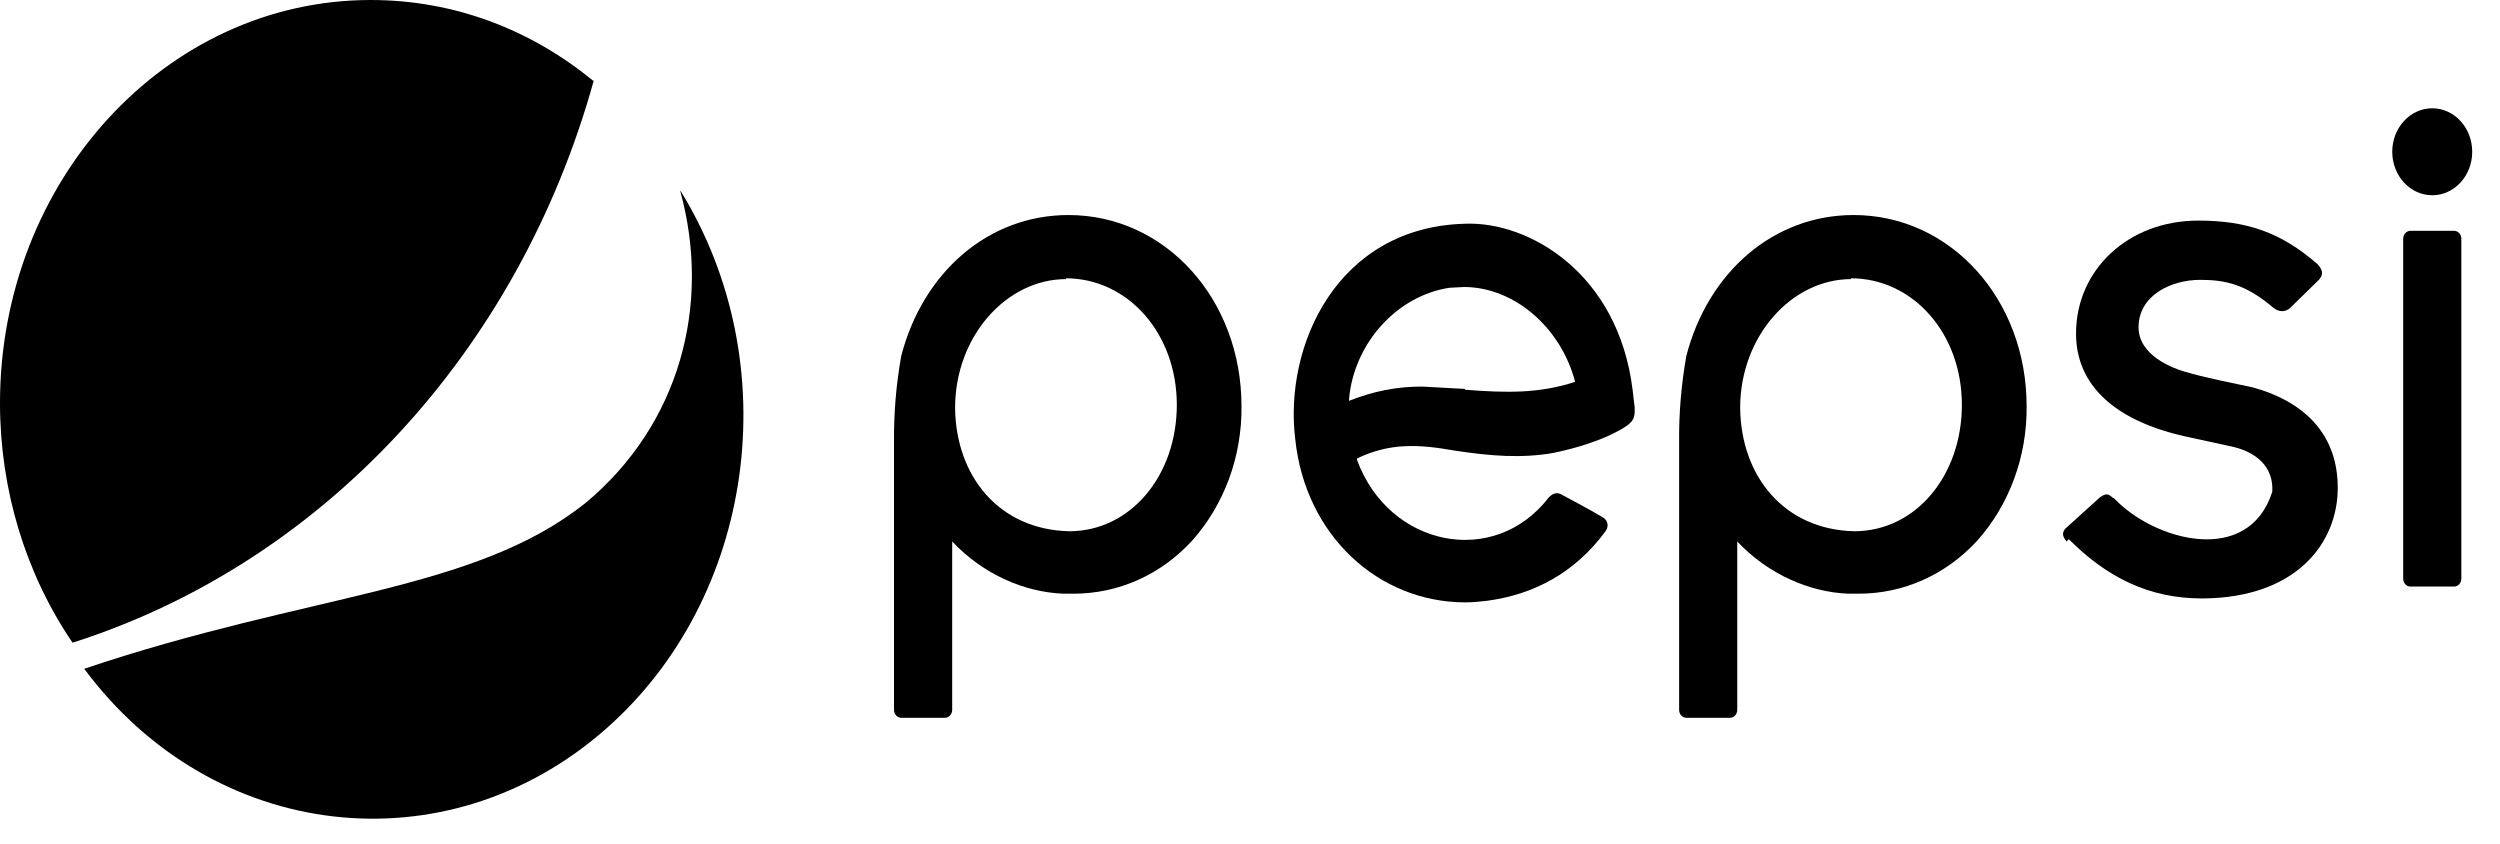
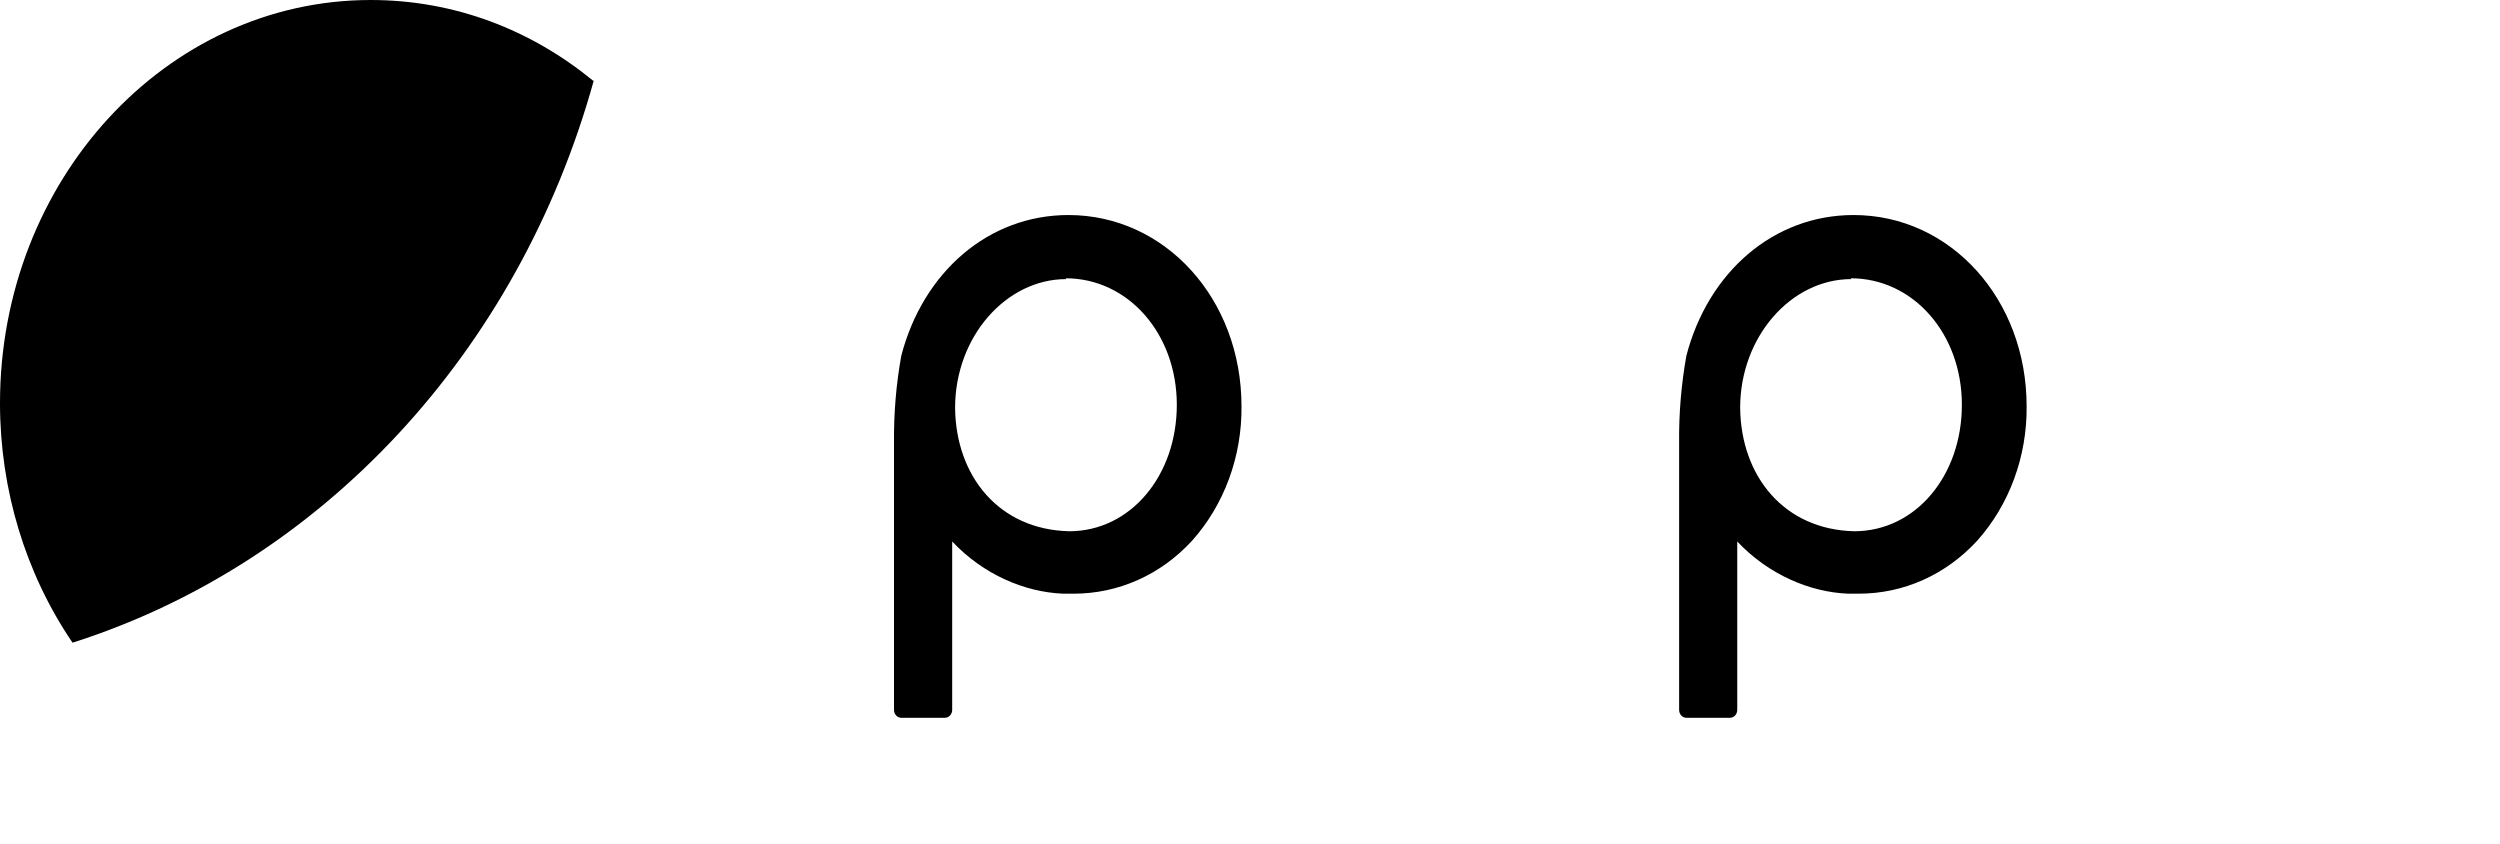
<svg xmlns="http://www.w3.org/2000/svg" width="80" height="27" viewBox="0 0 80 27" fill="none">
  <path d="M18.977 2.581C17 0.961 14.558 0 11.859 0C5.307 0.004 -0.002 5.782 8.26344e-07 12.907C0.001 15.665 0.814 18.349 2.321 20.566C10.318 18.021 16.592 11.255 19 2.581" fill="black" />
-   <path d="M21.77 6.122C22.769 9.764 21.746 13.584 18.746 16.088C15.163 18.947 9.906 18.972 2.695 21.401C6.81 26.944 14.28 27.811 19.378 23.334C24.164 19.132 25.203 11.648 21.77 6.097" fill="black" />
  <path d="M34.099 8.905C36.099 8.905 37.658 10.675 37.658 12.953C37.658 15.23 36.169 17 34.215 17C31.959 16.948 30.586 15.229 30.563 13.053C30.563 10.777 32.192 8.931 34.122 8.931L34.099 8.905ZM34.354 18.998C35.797 18.998 37.146 18.391 38.146 17.303C39.175 16.152 39.744 14.607 39.728 13.003C39.728 9.563 37.285 6.881 34.191 6.881C31.633 6.881 29.539 8.703 28.841 11.384C28.676 12.3 28.599 13.232 28.608 14.166V22.716C28.608 22.868 28.725 22.969 28.841 22.969H30.237C30.377 22.969 30.47 22.843 30.47 22.716V17.328C31.47 18.39 32.796 18.947 34.006 18.997" fill="black" />
-   <path d="M66.201 17.253C67.41 18.467 68.76 19.15 70.457 19.15H70.504C73.482 19.125 74.808 17.379 74.808 15.609C74.808 13.205 72.714 12.573 72.086 12.396C71.389 12.244 70.574 12.092 69.899 11.89C69.55 11.788 68.434 11.384 68.434 10.473C68.434 9.461 69.458 8.955 70.411 8.955C71.226 8.955 71.876 9.107 72.738 9.841C72.923 9.992 73.11 9.992 73.273 9.866L74.203 8.955C74.366 8.778 74.32 8.626 74.156 8.449C72.993 7.437 71.9 7.059 70.342 7.059C68.109 7.059 66.433 8.627 66.433 10.675C66.433 12.32 67.666 13.459 69.922 13.964L71.318 14.268C72.248 14.445 72.76 14.976 72.713 15.736C71.946 18.138 68.921 17.303 67.642 15.937H67.619C67.456 15.786 67.387 15.786 67.2 15.912L66.083 16.924C65.967 17.076 66.014 17.176 66.13 17.329" fill="black" />
-   <path d="M78.53 7.386H77.135C77.006 7.386 76.902 7.5 76.902 7.64V18.517C76.902 18.657 77.006 18.77 77.135 18.77H78.53C78.658 18.77 78.763 18.657 78.763 18.517V7.64C78.763 7.5 78.658 7.386 78.53 7.386Z" fill="black" />
-   <path d="M77.831 6.248C78.538 6.248 79.111 5.625 79.111 4.857C79.111 4.088 78.538 3.465 77.831 3.465C77.125 3.465 76.552 4.088 76.552 4.857C76.552 5.625 77.125 6.248 77.831 6.248Z" fill="black" />
  <path d="M59.222 8.905C61.221 8.905 62.78 10.675 62.78 12.953C62.78 15.23 61.292 17 59.337 17C57.081 16.948 55.709 15.229 55.685 13.053C55.685 10.777 57.314 8.931 59.244 8.931L59.222 8.905ZM59.478 18.998C60.92 18.998 62.269 18.391 63.27 17.303C64.299 16.152 64.867 14.607 64.852 13.003C64.852 9.563 62.409 6.881 59.315 6.881C56.756 6.881 54.662 8.703 53.964 11.384C53.8 12.3 53.722 13.232 53.732 14.166V22.716C53.732 22.868 53.848 22.969 53.964 22.969H55.36C55.5 22.969 55.592 22.843 55.592 22.716V17.328C56.592 18.39 57.919 18.947 59.128 18.997" fill="black" />
-   <path d="M52.243 12.471C51.778 8.727 48.916 7.083 46.892 7.159C42.775 7.26 41.077 11.081 41.449 14.065C41.774 17.125 44.1 19.276 46.892 19.276C47.125 19.276 47.357 19.251 47.59 19.225C49.079 19.023 50.382 18.339 51.359 17.024C51.499 16.847 51.451 16.67 51.312 16.568C50.893 16.315 50.032 15.859 50.032 15.859C49.8 15.708 49.683 15.809 49.567 15.91C47.822 18.187 44.449 17.503 43.426 14.722V14.671C44.473 14.165 45.403 14.215 46.543 14.418C47.706 14.595 48.683 14.671 49.707 14.494C51.404 14.14 52.079 13.608 52.079 13.608C52.311 13.431 52.311 13.305 52.311 13.052L52.243 12.471ZM46.869 12.471L46.892 12.446L45.497 12.37C44.683 12.37 43.938 12.522 43.171 12.826V12.75C43.334 10.979 44.705 9.462 46.381 9.209L46.845 9.184C48.427 9.184 49.939 10.448 50.404 12.219C49.242 12.598 48.196 12.573 46.869 12.471Z" fill="black" />
</svg>